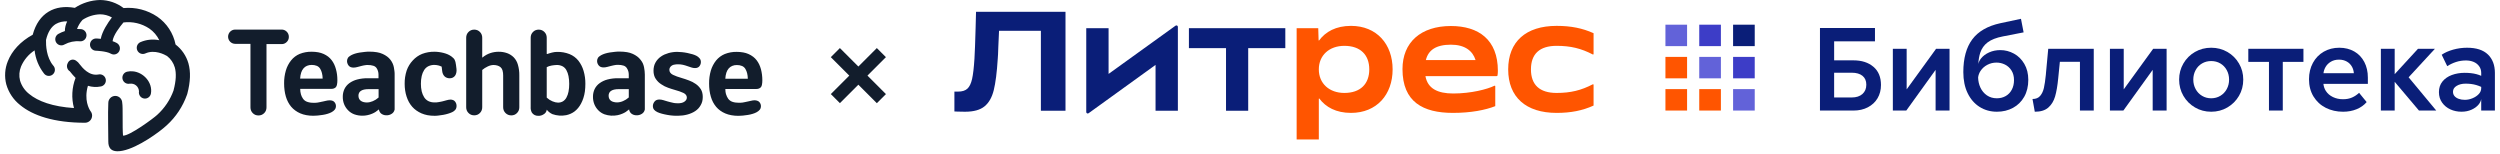
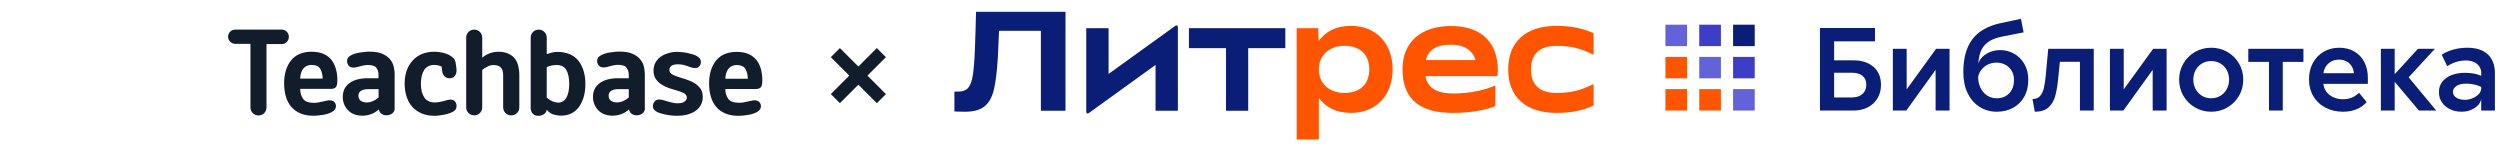
<svg xmlns="http://www.w3.org/2000/svg" width="568" height="35" viewBox="0 0 568 35" fill="none">
-   <path fill-rule="evenodd" clip-rule="evenodd" d="M20.526 25.197C20.784 25.49 20.927 25.869 20.926 26.262C20.926 26.693 20.757 27.106 20.456 27.412C20.154 27.717 19.745 27.889 19.318 27.89C12.257 27.89 7.443 26.241 4.58 23.872C3.062 22.677 1.959 21.028 1.426 19.161C0.976 17.418 1.1 15.574 1.779 13.908C2.702 11.561 4.648 9.405 7.432 7.893C8.107 5.402 9.341 3.683 11.013 2.667C12.684 1.65 14.704 1.379 17.003 1.783C18.71 0.666 20.691 0.048 22.724 0C24.659 0.011 26.539 0.653 28.082 1.831C30.783 1.581 33.488 2.274 35.744 3.795C37.888 5.276 39.375 7.542 39.889 10.113C41.298 11.188 42.325 12.695 42.815 14.408C43.343 16.293 43.285 18.544 42.552 21.328C42.552 21.397 42.509 21.461 42.483 21.53C41.545 24.183 39.971 26.56 37.901 28.449C36.319 29.945 31.404 33.517 27.913 34.23C25.171 34.794 24.596 33.522 24.607 32.138C24.607 29.642 24.491 25.847 24.607 23.409C24.604 23.199 24.642 22.991 24.719 22.796C24.796 22.601 24.91 22.424 25.055 22.273C25.2 22.123 25.373 22.003 25.564 21.921C25.755 21.838 25.96 21.794 26.168 21.791C26.587 21.785 26.992 21.948 27.293 22.243C27.442 22.39 27.56 22.564 27.642 22.757C27.724 22.95 27.768 23.157 27.771 23.366C27.961 24.324 27.771 28.854 27.95 30.818C29.4 30.924 34.9 26.869 35.707 26.102C37.388 24.584 38.671 22.67 39.44 20.529V20.492C40.015 18.315 40.084 16.633 39.715 15.319C39.416 14.287 38.799 13.379 37.953 12.726C37.426 12.418 35.164 11.178 33.023 12.141C32.687 12.293 32.304 12.303 31.96 12.171C31.616 12.038 31.338 11.773 31.188 11.433C31.038 11.094 31.027 10.708 31.159 10.36C31.29 10.013 31.553 9.732 31.889 9.581C33.245 8.992 34.747 8.838 36.192 9.139C35.677 8.066 34.891 7.148 33.914 6.478C32.183 5.331 30.105 4.843 28.05 5.099C27.217 6.084 25.72 8.021 25.577 9.357C25.916 9.466 26.242 9.609 26.553 9.783C26.71 9.874 26.847 9.995 26.958 10.139C27.068 10.284 27.149 10.449 27.197 10.625C27.244 10.802 27.256 10.985 27.233 11.166C27.21 11.348 27.152 11.522 27.062 11.681C26.972 11.839 26.852 11.978 26.708 12.089C26.565 12.201 26.402 12.283 26.227 12.33C25.875 12.427 25.498 12.378 25.182 12.194C24.175 11.603 21.786 11.524 21.781 11.524C21.6 11.518 21.422 11.476 21.257 11.401C21.092 11.326 20.944 11.219 20.82 11.086C20.696 10.954 20.599 10.797 20.535 10.627C20.471 10.456 20.441 10.274 20.447 10.092C20.452 9.909 20.493 9.73 20.567 9.563C20.642 9.397 20.748 9.247 20.879 9.122C21.011 8.997 21.166 8.899 21.335 8.835C21.504 8.77 21.684 8.739 21.865 8.745C21.865 8.745 22.287 8.745 22.893 8.825C23.225 7.095 24.475 5.211 25.424 3.96C24.598 3.498 23.669 3.254 22.724 3.252C21.311 3.302 19.936 3.738 18.748 4.514C18.732 4.539 18.713 4.562 18.691 4.583C18.172 5.167 17.769 5.847 17.504 6.584C17.803 6.579 18.102 6.59 18.401 6.616C18.581 6.632 18.756 6.684 18.916 6.769C19.076 6.854 19.218 6.97 19.334 7.11C19.449 7.25 19.537 7.412 19.591 7.586C19.645 7.76 19.664 7.943 19.648 8.125C19.631 8.307 19.58 8.483 19.496 8.645C19.412 8.807 19.297 8.95 19.158 9.067C19.02 9.184 18.859 9.272 18.687 9.326C18.514 9.381 18.333 9.4 18.153 9.384C16.935 9.273 15.712 9.527 14.635 10.113C14.48 10.206 14.307 10.267 14.128 10.293C13.949 10.318 13.766 10.308 13.591 10.263C13.416 10.217 13.251 10.137 13.106 10.028C12.962 9.918 12.84 9.781 12.748 9.623C12.655 9.466 12.595 9.292 12.57 9.111C12.544 8.93 12.554 8.746 12.599 8.569C12.644 8.392 12.723 8.226 12.832 8.08C12.941 7.934 13.077 7.811 13.233 7.718C13.71 7.449 14.214 7.229 14.736 7.063C14.747 6.3 14.927 5.549 15.263 4.865C14.361 4.805 13.462 5.01 12.674 5.456C11.651 6.084 10.881 7.265 10.454 9.075C10.417 10.315 10.543 13.035 12.078 14.877C12.211 15.014 12.316 15.177 12.383 15.357C12.451 15.537 12.482 15.729 12.473 15.921C12.464 16.113 12.415 16.301 12.331 16.473C12.246 16.646 12.127 16.799 11.981 16.922C11.835 17.046 11.666 17.138 11.483 17.192C11.3 17.247 11.108 17.262 10.919 17.238C10.73 17.214 10.548 17.15 10.385 17.052C10.221 16.953 10.079 16.822 9.969 16.665C8.801 15.155 8.071 13.347 7.859 11.444C6.496 12.332 5.424 13.608 4.78 15.111C4.365 16.123 4.285 17.243 4.553 18.305C4.913 19.517 5.642 20.584 6.636 21.354C8.635 23.01 11.951 24.234 16.808 24.548C16.195 22.285 16.322 19.882 17.172 17.698C16.725 17.25 16.308 16.774 15.922 16.271C15.896 16.234 15.922 16.234 15.959 16.239H15.917C15.598 16.058 15.364 15.757 15.265 15.402C15.167 15.047 15.211 14.666 15.389 14.344C15.459 14.162 15.571 13.998 15.715 13.866C15.859 13.735 16.031 13.639 16.219 13.587C16.406 13.536 16.603 13.529 16.793 13.568C16.983 13.607 17.162 13.691 17.314 13.812C17.615 14.01 17.873 14.267 18.073 14.568C18.701 15.372 20.225 17.314 22.371 16.921C22.552 16.879 22.74 16.875 22.922 16.909C23.105 16.942 23.279 17.013 23.434 17.116C23.589 17.219 23.721 17.353 23.824 17.509C23.926 17.665 23.996 17.841 24.029 18.025C24.063 18.209 24.059 18.398 24.018 18.581C23.977 18.764 23.9 18.936 23.792 19.088C23.683 19.24 23.545 19.368 23.386 19.465C23.227 19.562 23.051 19.625 22.867 19.651C21.905 19.84 20.913 19.785 19.977 19.491C19.038 22.685 20.235 24.761 20.541 25.213L20.526 25.197ZM29.49 19.023C29.742 18.982 30.001 18.996 30.248 19.064C30.495 19.131 30.724 19.251 30.922 19.415C31.119 19.579 31.28 19.784 31.393 20.015C31.506 20.247 31.569 20.5 31.578 20.758C31.546 20.938 31.548 21.122 31.586 21.301C31.625 21.479 31.697 21.648 31.8 21.799C31.903 21.949 32.034 22.077 32.186 22.176C32.338 22.276 32.508 22.343 32.685 22.376C32.863 22.409 33.046 22.406 33.223 22.368C33.4 22.329 33.568 22.256 33.716 22.152C33.865 22.049 33.992 21.916 34.09 21.763C34.189 21.61 34.256 21.438 34.288 21.259C34.742 18.72 32.548 16.388 30.154 16.202C29.727 16.166 29.297 16.195 28.878 16.287C28.701 16.328 28.534 16.404 28.386 16.51C28.238 16.616 28.112 16.75 28.016 16.906C27.919 17.061 27.854 17.234 27.824 17.414C27.794 17.595 27.799 17.78 27.839 17.959C27.88 18.137 27.955 18.306 28.06 18.455C28.165 18.605 28.298 18.732 28.452 18.829C28.606 18.926 28.777 18.992 28.956 19.023C29.135 19.053 29.318 19.048 29.495 19.007L29.49 19.023Z" fill="#121D2C" />
  <path fill-rule="evenodd" clip-rule="evenodd" d="M56.904 10.019V24.39C56.9 24.636 56.945 24.88 57.035 25.108C57.123 25.331 57.256 25.532 57.426 25.699C57.593 25.87 57.792 26.006 58.011 26.099C58.469 26.276 58.977 26.276 59.435 26.099C59.655 26.005 59.856 25.869 60.025 25.699C60.195 25.532 60.328 25.331 60.416 25.108C60.506 24.88 60.551 24.636 60.547 24.39V10.019H64.001C64.213 10.021 64.423 9.98 64.618 9.899C64.814 9.817 64.992 9.697 65.14 9.545C65.298 9.396 65.422 9.214 65.504 9.013C65.585 8.817 65.626 8.607 65.626 8.396C65.63 8.164 65.587 7.934 65.499 7.72C65.415 7.519 65.291 7.338 65.135 7.187C64.983 7.038 64.804 6.918 64.608 6.836C64.412 6.756 64.202 6.716 63.991 6.719H53.444C53.233 6.716 53.023 6.756 52.828 6.836C52.631 6.918 52.452 7.037 52.3 7.187C52.147 7.339 52.025 7.52 51.942 7.72C51.86 7.924 51.819 8.143 51.82 8.364C51.83 8.791 52.006 9.198 52.309 9.497C52.613 9.795 53.02 9.962 53.444 9.96H56.898V10.008L56.904 10.019ZM146.505 24.922V16.938C146.504 16.67 146.488 16.401 146.458 16.135C146.426 15.852 146.384 15.56 146.321 15.246C146.258 14.942 146.162 14.645 146.036 14.362C145.892 14.073 145.715 13.801 145.509 13.553C145.298 13.281 145.051 13.039 144.776 12.835C144.466 12.606 144.133 12.41 143.784 12.249C143.368 12.06 142.928 11.928 142.477 11.855C141.922 11.764 141.361 11.719 140.8 11.722C140.452 11.722 140.088 11.722 139.708 11.775C139.328 11.829 138.938 11.855 138.538 11.924C138.17 11.982 137.807 12.066 137.451 12.175C137.145 12.272 136.849 12.396 136.565 12.547C136.409 12.632 136.26 12.732 136.122 12.845C136.014 12.934 135.921 13.04 135.848 13.159C135.787 13.266 135.739 13.381 135.706 13.5C135.674 13.614 135.658 13.732 135.658 13.851C135.658 14.033 135.688 14.213 135.748 14.383C135.816 14.559 135.91 14.722 136.027 14.868C136.152 15.016 136.309 15.133 136.486 15.209C136.695 15.287 136.917 15.325 137.14 15.32C137.278 15.319 137.415 15.309 137.551 15.288C137.704 15.265 137.856 15.233 138.005 15.193L138.406 15.086L138.933 14.953C139.081 14.916 139.223 14.879 139.365 14.852C139.508 14.825 139.65 14.799 139.777 14.777L140.135 14.735H140.452C140.862 14.725 141.272 14.782 141.664 14.905C141.959 14.997 142.214 15.184 142.392 15.437C142.543 15.656 142.66 15.897 142.74 16.151C142.817 16.412 142.856 16.682 142.856 16.954V17.779H140.378C139.585 17.767 138.794 17.862 138.026 18.061C137.384 18.225 136.778 18.509 136.238 18.897C135.757 19.238 135.367 19.696 135.105 20.228C134.843 20.784 134.713 21.395 134.725 22.011C134.719 22.575 134.821 23.135 135.026 23.661C135.229 24.175 135.532 24.644 135.917 25.039C136.314 25.454 136.799 25.773 137.335 25.971C138.296 26.307 139.329 26.375 140.325 26.168C140.696 26.092 141.058 25.977 141.406 25.827C141.672 25.718 141.928 25.587 142.171 25.433C142.418 25.272 142.654 25.094 142.877 24.901L142.941 24.842V24.928C143 25.253 143.163 25.55 143.405 25.774C143.734 26.045 144.145 26.193 144.57 26.194C145.019 26.22 145.464 26.101 145.841 25.854C146.007 25.752 146.15 25.617 146.262 25.457C146.374 25.296 146.451 25.114 146.489 24.922H146.505ZM142.861 20.281V22.139C142.659 22.316 142.444 22.477 142.218 22.623C142.003 22.759 141.777 22.876 141.543 22.974C141.324 23.069 141.096 23.142 140.863 23.192C140.643 23.241 140.418 23.265 140.193 23.267C139.932 23.269 139.671 23.235 139.418 23.166C139.194 23.116 138.983 23.022 138.796 22.889C138.629 22.757 138.495 22.588 138.406 22.394C138.318 22.186 138.274 21.961 138.279 21.734C138.274 21.509 138.324 21.285 138.427 21.085C138.531 20.894 138.684 20.734 138.87 20.622C139.087 20.488 139.326 20.394 139.576 20.345C139.885 20.282 140.2 20.251 140.515 20.254H142.861V20.302V20.281ZM89.661 24.938V16.954C89.661 16.699 89.661 16.422 89.618 16.151C89.576 15.879 89.539 15.57 89.481 15.262C89.419 14.957 89.322 14.66 89.191 14.378C89.057 14.09 88.891 13.819 88.696 13.569C88.485 13.297 88.238 13.055 87.963 12.851C87.651 12.622 87.317 12.426 86.966 12.265C86.551 12.075 86.113 11.943 85.663 11.871C85.108 11.777 84.545 11.732 83.981 11.738C83.633 11.738 83.275 11.738 82.895 11.791C82.515 11.845 82.125 11.871 81.725 11.94C81.357 11.997 80.994 12.081 80.638 12.191C80.332 12.288 80.036 12.412 79.752 12.563C79.596 12.648 79.447 12.748 79.309 12.861C79.2 12.948 79.107 13.055 79.035 13.175C78.975 13.281 78.927 13.393 78.893 13.511C78.861 13.627 78.845 13.747 78.845 13.867C78.842 14.049 78.873 14.229 78.935 14.399C78.997 14.583 79.089 14.754 79.209 14.905C79.331 15.056 79.489 15.173 79.668 15.246C79.875 15.324 80.095 15.362 80.317 15.357C80.454 15.357 80.592 15.346 80.728 15.326C80.882 15.303 81.036 15.271 81.187 15.23L82.094 14.99C82.241 14.948 82.384 14.916 82.521 14.889C82.658 14.863 82.805 14.836 82.937 14.815L83.296 14.772H83.607C84.019 14.761 84.431 14.819 84.825 14.942C85.108 15.027 85.358 15.2 85.537 15.437C85.688 15.655 85.803 15.896 85.88 16.151C85.959 16.411 85.998 16.682 85.996 16.954V17.779H83.507C82.716 17.767 81.926 17.862 81.16 18.061C80.516 18.225 79.908 18.509 79.367 18.897C78.896 19.244 78.514 19.7 78.255 20.228C77.997 20.786 77.869 21.395 77.88 22.011C77.873 22.575 77.973 23.135 78.176 23.661C78.381 24.176 78.686 24.644 79.072 25.039C79.467 25.454 79.95 25.772 80.485 25.971C81.089 26.188 81.727 26.295 82.368 26.285C82.74 26.286 83.111 26.247 83.475 26.168C83.848 26.092 84.212 25.978 84.561 25.827C84.826 25.719 85.08 25.587 85.321 25.433C85.57 25.273 85.808 25.096 86.033 24.901L86.096 24.842V24.928C86.157 25.252 86.32 25.549 86.56 25.774C86.892 26.044 87.305 26.192 87.731 26.194C88.178 26.222 88.622 26.102 88.996 25.854C89.163 25.753 89.307 25.618 89.418 25.457C89.53 25.297 89.607 25.115 89.645 24.922L89.661 24.938ZM68.368 21.425C68.471 21.785 68.633 22.125 68.847 22.431C69.073 22.752 69.392 22.994 69.76 23.123C70.225 23.288 70.717 23.366 71.21 23.352C71.363 23.352 71.516 23.352 71.668 23.352L72.138 23.309C72.386 23.277 72.612 23.224 72.834 23.176L73.008 23.134L73.351 23.065C73.572 23.017 73.788 22.974 73.989 22.921C74.139 22.879 74.293 22.847 74.448 22.825C74.596 22.804 74.746 22.793 74.896 22.793C75.116 22.787 75.336 22.821 75.544 22.894C75.713 22.953 75.864 23.056 75.982 23.192C76.091 23.319 76.179 23.462 76.24 23.618C76.295 23.768 76.324 23.927 76.325 24.087C76.325 24.242 76.302 24.396 76.256 24.544C76.21 24.68 76.14 24.806 76.05 24.917C75.959 25.03 75.854 25.132 75.739 25.22C75.62 25.319 75.491 25.404 75.355 25.476C75.071 25.629 74.772 25.752 74.463 25.843C74.103 25.956 73.734 26.041 73.361 26.099C72.955 26.168 72.57 26.216 72.206 26.248C71.867 26.283 71.525 26.301 71.183 26.301C70.653 26.303 70.124 26.256 69.602 26.162C69.131 26.079 68.671 25.943 68.23 25.758C67.824 25.584 67.438 25.365 67.081 25.103C66.739 24.856 66.427 24.568 66.153 24.246C65.88 23.918 65.643 23.561 65.446 23.182C65.237 22.783 65.069 22.364 64.945 21.931C64.81 21.466 64.711 20.991 64.65 20.51C64.581 19.995 64.548 19.475 64.55 18.956C64.535 17.958 64.671 16.964 64.951 16.007C65.194 15.172 65.599 14.394 66.142 13.718C66.66 13.07 67.331 12.563 68.093 12.244C68.96 11.902 69.884 11.736 70.814 11.754C71.313 11.751 71.811 11.793 72.301 11.882C72.73 11.959 73.148 12.088 73.546 12.265C73.904 12.427 74.244 12.629 74.558 12.867C74.85 13.095 75.112 13.36 75.339 13.654C75.567 13.95 75.763 14.269 75.924 14.607C76.09 14.961 76.224 15.33 76.325 15.709C76.435 16.109 76.518 16.516 76.573 16.928C76.626 17.353 76.652 17.782 76.652 18.21C76.66 18.568 76.627 18.925 76.552 19.275C76.515 19.488 76.418 19.686 76.272 19.845C76.145 19.96 75.996 20.049 75.834 20.105C75.664 20.162 75.486 20.191 75.307 20.19H68.209V20.228C68.207 20.627 68.26 21.025 68.368 21.409V21.425ZM73.256 17.859H73.303V17.806C73.298 17.404 73.247 17.004 73.15 16.614C73.067 16.269 72.934 15.939 72.755 15.634C72.579 15.34 72.317 15.108 72.006 14.969C71.628 14.814 71.222 14.74 70.814 14.751C70.453 14.742 70.094 14.809 69.76 14.948C69.451 15.076 69.177 15.274 68.958 15.528C68.72 15.808 68.541 16.134 68.431 16.486C68.295 16.914 68.216 17.357 68.194 17.806V17.859H73.256ZM86.017 20.297V22.154C85.812 22.329 85.597 22.491 85.374 22.639C85.158 22.774 84.932 22.891 84.698 22.99C84.479 23.083 84.251 23.156 84.018 23.208C83.798 23.256 83.574 23.281 83.349 23.283C83.085 23.285 82.823 23.25 82.568 23.182C82.346 23.125 82.137 23.025 81.951 22.889C81.786 22.757 81.654 22.587 81.566 22.394C81.478 22.186 81.435 21.961 81.44 21.734C81.434 21.509 81.485 21.285 81.587 21.085C81.689 20.891 81.843 20.731 82.03 20.622C82.246 20.488 82.483 20.394 82.732 20.345C83.04 20.282 83.355 20.252 83.67 20.254H86.017V20.302V20.297ZM100.349 15.166L100.465 16.14C100.487 16.377 100.548 16.609 100.645 16.826C100.735 17.025 100.86 17.205 101.014 17.359C101.165 17.502 101.344 17.611 101.541 17.678C101.742 17.753 101.955 17.789 102.169 17.785C102.407 17.79 102.643 17.741 102.859 17.641C103.068 17.542 103.249 17.392 103.387 17.204C103.532 16.994 103.631 16.754 103.677 16.502C103.738 16.226 103.75 15.941 103.714 15.661L103.598 14.745C103.57 14.518 103.529 14.292 103.476 14.069C103.434 13.898 103.372 13.732 103.292 13.574C103.21 13.432 103.109 13.301 102.991 13.186C102.854 13.046 102.704 12.919 102.543 12.808C102.289 12.63 102.019 12.477 101.736 12.35C101.424 12.216 101.101 12.107 100.771 12.025C100.424 11.936 100.072 11.868 99.716 11.823C99.385 11.777 99.05 11.754 98.715 11.754C97.757 11.74 96.806 11.906 95.909 12.244C95.108 12.571 94.388 13.073 93.8 13.713C93.173 14.375 92.693 15.164 92.392 16.028C92.077 17 91.924 18.018 91.939 19.041C91.937 19.545 91.974 20.049 92.049 20.547C92.118 21.02 92.228 21.487 92.376 21.942C92.513 22.371 92.689 22.786 92.904 23.182C93.114 23.562 93.363 23.919 93.647 24.246C93.93 24.566 94.249 24.851 94.596 25.098C94.96 25.355 95.349 25.574 95.756 25.753C96.196 25.939 96.654 26.078 97.122 26.168C97.644 26.263 98.174 26.309 98.704 26.306C98.968 26.306 99.263 26.306 99.595 26.253C99.927 26.2 100.302 26.162 100.708 26.093C101.077 26.029 101.441 25.942 101.799 25.832C102.12 25.738 102.434 25.62 102.738 25.481C102.879 25.414 103.013 25.334 103.139 25.242C103.257 25.153 103.363 25.049 103.455 24.933C103.547 24.817 103.617 24.686 103.661 24.544C103.706 24.389 103.73 24.227 103.729 24.065C103.731 23.884 103.703 23.704 103.645 23.533C103.583 23.365 103.496 23.207 103.387 23.065C103.271 22.922 103.123 22.81 102.954 22.74C102.756 22.661 102.545 22.623 102.332 22.628C102.201 22.628 102.07 22.641 101.942 22.665C101.785 22.691 101.63 22.727 101.478 22.772L100.993 22.905L100.529 23.027L100.128 23.113L99.659 23.198C99.495 23.23 99.332 23.251 99.168 23.267C99.005 23.283 98.852 23.267 98.704 23.267C98.227 23.277 97.754 23.175 97.323 22.969C96.928 22.77 96.596 22.464 96.363 22.085C96.11 21.676 95.925 21.229 95.814 20.76C95.684 20.197 95.622 19.619 95.63 19.041C95.621 18.443 95.683 17.846 95.814 17.263C95.921 16.781 96.11 16.322 96.373 15.906C96.61 15.533 96.944 15.233 97.338 15.038C97.769 14.836 98.24 14.738 98.715 14.751C98.85 14.752 98.986 14.761 99.121 14.777C99.264 14.795 99.407 14.82 99.548 14.852C99.685 14.886 99.821 14.926 99.954 14.974C100.081 15.016 100.204 15.068 100.323 15.129H100.349V15.166ZM105.918 8.571V24.363C105.914 24.609 105.959 24.854 106.05 25.082C106.139 25.304 106.274 25.506 106.445 25.673C106.612 25.843 106.811 25.979 107.03 26.072C107.489 26.249 107.996 26.249 108.454 26.072C108.673 25.979 108.872 25.843 109.039 25.673C109.209 25.505 109.342 25.304 109.43 25.082C109.52 24.854 109.565 24.609 109.561 24.363V15.895C109.745 15.738 109.939 15.594 110.142 15.464C110.357 15.332 110.578 15.211 110.806 15.102C111.022 14.996 111.248 14.912 111.481 14.852C111.688 14.799 111.9 14.77 112.114 14.767C112.413 14.764 112.712 14.805 113 14.889C113.256 14.964 113.495 15.086 113.706 15.251C113.929 15.442 114.091 15.696 114.17 15.98C114.278 16.366 114.328 16.766 114.318 17.167V24.363C114.317 24.609 114.361 24.853 114.45 25.082C114.64 25.535 115 25.895 115.452 26.083C115.91 26.26 116.417 26.26 116.875 26.083C117.317 25.893 117.668 25.538 117.856 25.093C117.944 24.863 117.989 24.62 117.988 24.374V17.151C118.005 16.322 117.897 15.494 117.666 14.697C117.494 14.072 117.17 13.499 116.722 13.031C116.3 12.608 115.791 12.282 115.23 12.079C114.6 11.857 113.936 11.748 113.269 11.759C112.945 11.759 112.622 11.786 112.304 11.839C111.986 11.891 111.674 11.969 111.37 12.073C111.064 12.177 110.767 12.309 110.484 12.467C110.19 12.634 109.909 12.824 109.646 13.037L109.561 13.101V8.571C109.565 8.325 109.52 8.081 109.43 7.853C109.342 7.63 109.209 7.429 109.039 7.262C108.872 7.091 108.673 6.955 108.454 6.863C107.996 6.685 107.489 6.685 107.03 6.863C106.811 6.955 106.612 7.091 106.445 7.262C106.274 7.429 106.139 7.63 106.05 7.853C105.959 8.081 105.914 8.325 105.918 8.571V8.571ZM124.216 12.244V8.571C124.217 8.325 124.172 8.082 124.084 7.853C123.993 7.63 123.859 7.429 123.688 7.262C123.521 7.091 123.322 6.955 123.103 6.863C122.645 6.685 122.138 6.685 121.679 6.863C121.459 6.953 121.26 7.089 121.094 7.262C120.925 7.43 120.79 7.631 120.698 7.853C120.612 8.082 120.569 8.326 120.572 8.571C120.572 9.173 120.572 9.359 120.572 9.545C120.572 9.732 120.572 9.928 120.572 10.519V24.273C120.532 24.731 120.627 25.19 120.846 25.593C121.003 25.822 121.215 26.008 121.462 26.134C121.709 26.259 121.983 26.32 122.259 26.311C122.707 26.34 123.152 26.218 123.525 25.965C123.7 25.867 123.852 25.731 123.971 25.568C124.089 25.404 124.171 25.217 124.21 25.018V24.912L124.279 24.991C124.613 25.395 125.033 25.717 125.508 25.933C126.513 26.287 127.593 26.367 128.64 26.168C128.98 26.095 129.312 25.988 129.631 25.848C129.955 25.707 130.261 25.529 130.543 25.316C130.838 25.088 131.107 24.827 131.345 24.539C131.603 24.227 131.828 23.888 132.015 23.528C132.226 23.129 132.402 22.712 132.542 22.282C132.701 21.795 132.816 21.295 132.885 20.787C132.961 20.206 132.998 19.621 132.995 19.035C133.007 18.041 132.871 17.05 132.589 16.097C132.345 15.259 131.946 14.476 131.413 13.787C130.88 13.123 130.186 12.608 129.399 12.292C128.504 11.94 127.549 11.77 126.589 11.791C126.391 11.79 126.194 11.803 125.998 11.829C125.799 11.855 125.601 11.894 125.407 11.946L124.838 12.105C124.648 12.159 124.474 12.217 124.311 12.276H124.247V12.244H124.216ZM124.216 22.149V15.262C124.383 15.168 124.56 15.091 124.743 15.033C124.942 14.97 125.144 14.92 125.349 14.884C125.566 14.847 125.771 14.815 125.966 14.799C126.141 14.778 126.317 14.768 126.494 14.767C126.946 14.754 127.395 14.853 127.801 15.054C128.171 15.251 128.475 15.553 128.677 15.922C128.908 16.345 129.072 16.803 129.162 17.279C129.275 17.865 129.33 18.46 129.325 19.057C129.332 19.65 129.279 20.242 129.167 20.824C129.079 21.295 128.919 21.749 128.693 22.17C128.507 22.523 128.232 22.818 127.896 23.027C127.556 23.224 127.17 23.323 126.778 23.315C126.579 23.312 126.381 23.287 126.188 23.24C125.961 23.185 125.739 23.112 125.523 23.022C125.289 22.925 125.063 22.808 124.848 22.671C124.626 22.525 124.417 22.361 124.221 22.181V22.181L124.216 22.149ZM153.165 14.697C153.451 14.633 153.743 14.603 154.035 14.607C154.23 14.607 154.426 14.607 154.61 14.634C154.796 14.654 154.981 14.684 155.164 14.724C155.338 14.761 155.512 14.809 155.691 14.863C155.87 14.916 156.039 14.98 156.218 15.038L156.698 15.198L157.078 15.326C157.212 15.371 157.35 15.407 157.489 15.432C157.625 15.453 157.763 15.464 157.901 15.464C158.104 15.471 158.307 15.435 158.496 15.357C158.66 15.291 158.803 15.183 158.913 15.043C159.017 14.904 159.1 14.749 159.161 14.586C159.214 14.424 159.241 14.255 159.24 14.085C159.241 13.93 159.216 13.775 159.166 13.628C159.117 13.486 159.039 13.356 158.939 13.244C158.836 13.125 158.723 13.015 158.602 12.914C158.481 12.822 158.352 12.74 158.217 12.67C157.938 12.53 157.646 12.416 157.347 12.329C157.009 12.223 156.624 12.132 156.192 12.041C155.76 11.951 155.343 11.893 154.953 11.85C154.585 11.809 154.215 11.787 153.845 11.786C153.517 11.785 153.19 11.808 152.865 11.855C152.212 11.943 151.575 12.122 150.972 12.387C150.688 12.517 150.416 12.672 150.16 12.851C149.658 13.194 149.242 13.65 148.941 14.181C148.786 14.454 148.669 14.748 148.593 15.054C148.516 15.384 148.477 15.721 148.477 16.06C148.473 16.409 148.517 16.756 148.609 17.093C148.686 17.394 148.817 17.679 148.994 17.934C149.164 18.179 149.355 18.409 149.564 18.62C149.774 18.818 150.002 18.996 150.244 19.152C150.485 19.319 150.737 19.468 150.998 19.6C151.255 19.727 151.519 19.839 151.789 19.935L152.554 20.196C152.791 20.276 153.007 20.34 153.207 20.393C153.64 20.51 154.03 20.627 154.373 20.749C154.679 20.851 154.978 20.972 155.269 21.111C155.497 21.213 155.697 21.368 155.855 21.564C155.984 21.735 156.053 21.945 156.05 22.16C156.051 22.337 156.005 22.512 155.918 22.665C155.816 22.833 155.679 22.977 155.517 23.086C155.325 23.223 155.108 23.32 154.879 23.373C154.596 23.441 154.305 23.473 154.014 23.469C153.827 23.469 153.641 23.458 153.455 23.437C153.265 23.437 153.065 23.384 152.859 23.341C152.654 23.299 152.448 23.251 152.253 23.198C152.058 23.145 151.847 23.097 151.647 23.038L150.835 22.793L150.697 22.751C150.547 22.705 150.394 22.669 150.239 22.644C150.09 22.623 149.94 22.612 149.79 22.612C149.575 22.607 149.362 22.647 149.163 22.729C148.983 22.803 148.827 22.925 148.709 23.081C148.591 23.226 148.497 23.389 148.43 23.565C148.364 23.735 148.332 23.915 148.335 24.097C148.335 24.252 148.358 24.407 148.404 24.555C148.45 24.69 148.52 24.817 148.609 24.928C148.706 25.04 148.815 25.14 148.936 25.226C149.077 25.326 149.227 25.414 149.384 25.486C149.532 25.55 149.69 25.614 149.87 25.678C150.043 25.74 150.219 25.793 150.397 25.838C150.603 25.891 150.808 25.944 151.019 25.987C151.23 26.029 151.43 26.072 151.641 26.109C151.852 26.146 152.068 26.184 152.285 26.21L152.896 26.269L153.482 26.301H154.009C154.37 26.299 154.731 26.276 155.09 26.232C155.446 26.189 155.798 26.122 156.145 26.029C156.474 25.943 156.797 25.831 157.11 25.694C157.406 25.568 157.69 25.415 157.959 25.236C158.216 25.065 158.453 24.865 158.665 24.64C158.867 24.415 159.044 24.169 159.192 23.906C159.354 23.634 159.474 23.34 159.551 23.033C159.631 22.704 159.67 22.366 159.667 22.027C159.67 21.702 159.633 21.379 159.556 21.063C159.487 20.782 159.375 20.512 159.224 20.265C159.071 20.028 158.894 19.806 158.697 19.605C158.508 19.404 158.298 19.226 158.069 19.073C157.595 18.74 157.079 18.473 156.535 18.28C156.255 18.173 155.981 18.072 155.707 17.982C155.433 17.891 155.18 17.806 154.926 17.737C154.515 17.62 154.146 17.497 153.809 17.38C153.471 17.263 153.171 17.13 152.902 17.002C152.661 16.895 152.451 16.728 152.29 16.518C152.147 16.326 152.073 16.092 152.079 15.852C152.079 15.688 152.119 15.525 152.195 15.379C152.28 15.22 152.397 15.08 152.538 14.969C152.715 14.836 152.918 14.741 153.134 14.692L153.165 14.697ZM164.956 21.452C164.848 21.067 164.795 20.67 164.798 20.27V20.217H171.853C172.033 20.218 172.211 20.189 172.381 20.132C172.543 20.077 172.692 19.988 172.818 19.871C172.969 19.715 173.068 19.516 173.103 19.302C173.175 18.951 173.209 18.595 173.203 18.237C173.205 17.395 173.101 16.556 172.892 15.741C172.791 15.362 172.657 14.993 172.491 14.639C172.33 14.301 172.134 13.982 171.906 13.686C171.68 13.39 171.415 13.125 171.12 12.899C170.457 12.393 169.683 12.055 168.863 11.914C168.374 11.826 167.878 11.783 167.382 11.786C166.452 11.768 165.527 11.934 164.661 12.276C163.896 12.595 163.22 13.1 162.694 13.745C162.155 14.423 161.75 15.2 161.502 16.034C161.227 16.991 161.093 17.985 161.107 18.982C161.105 19.502 161.137 20.021 161.202 20.536C161.267 21.017 161.367 21.492 161.502 21.957C161.624 22.391 161.79 22.81 161.998 23.208C162.198 23.587 162.437 23.944 162.71 24.273C162.983 24.596 163.295 24.884 163.638 25.13C163.996 25.387 164.382 25.603 164.787 25.774C165.23 25.959 165.692 26.095 166.164 26.178C166.686 26.272 167.215 26.319 167.746 26.317C168.087 26.317 168.429 26.299 168.769 26.264C169.132 26.232 169.512 26.184 169.918 26.114C170.291 26.057 170.66 25.972 171.02 25.859C171.331 25.768 171.631 25.645 171.917 25.492C172.053 25.419 172.182 25.334 172.302 25.236C172.415 25.146 172.52 25.044 172.613 24.933C172.703 24.823 172.771 24.696 172.813 24.56C172.861 24.413 172.884 24.258 172.882 24.103C172.883 23.942 172.855 23.784 172.797 23.634C172.738 23.479 172.652 23.335 172.544 23.208C172.427 23.072 172.276 22.969 172.106 22.91C171.909 22.833 171.701 22.789 171.489 22.782C171.34 22.783 171.19 22.793 171.041 22.814C170.886 22.836 170.733 22.868 170.583 22.91C170.372 22.963 170.15 23.011 169.929 23.054L169.602 23.123L169.407 23.166C169.184 23.223 168.959 23.267 168.732 23.299L168.257 23.341C168.104 23.341 167.951 23.341 167.804 23.341C167.31 23.355 166.819 23.278 166.353 23.113C165.986 22.98 165.666 22.739 165.436 22.421C165.223 22.114 165.063 21.774 164.961 21.415L164.956 21.452ZM169.839 17.886H164.798V17.832C164.818 17.384 164.896 16.941 165.03 16.512C165.141 16.161 165.32 15.835 165.557 15.554C165.776 15.301 166.051 15.102 166.359 14.974C166.693 14.835 167.052 14.768 167.413 14.777C167.82 14.766 168.224 14.841 168.6 14.996C168.914 15.133 169.177 15.365 169.354 15.661C169.533 15.966 169.666 16.296 169.749 16.64C169.843 17.031 169.895 17.431 169.902 17.832V17.886H169.839Z" fill="#121D2C" />
  <path fill-rule="evenodd" clip-rule="evenodd" d="M199.221 21.382L190.824 12.985Z" fill="#121D2C" />
  <path d="M199.221 21.382L190.824 12.985" stroke="#121D2C" stroke-width="2.919" stroke-linecap="square" stroke-linejoin="round" />
  <path fill-rule="evenodd" clip-rule="evenodd" d="M199.215 12.985L190.827 21.373Z" fill="#121D2C" />
  <path d="M199.215 12.985L190.827 21.373" stroke="#121D2C" stroke-width="2.919" stroke-linecap="square" stroke-linejoin="round" />
  <g clip-path="url(#clip0_7882_1175)">
-     <path d="M425.64 15.171C424.493 14.198 422.983 13.711 421.11 13.711H416.717V9.386H425.994V6.359H413.496V25.118H421.109C422.346 25.118 423.437 24.871 424.383 24.375C425.329 23.879 426.062 23.195 426.58 22.321C427.098 21.447 427.359 20.442 427.359 19.306C427.359 17.523 426.785 16.144 425.64 15.171ZM423.142 21.36C422.551 21.883 421.746 22.144 420.727 22.144H416.715V16.521H420.727C421.764 16.521 422.573 16.756 423.155 17.223C423.736 17.693 424.027 18.368 424.027 19.251C424.027 20.135 423.731 20.837 423.141 21.36H423.142Z" fill="#0A1E78" />
+     <path d="M425.64 15.171C424.493 14.198 422.983 13.711 421.11 13.711H416.717V9.386H425.994V6.359H413.496V25.118H421.109C422.346 25.118 423.437 24.871 424.383 24.375C425.329 23.879 426.062 23.195 426.58 22.321C427.098 21.447 427.359 20.442 427.359 19.306C427.359 17.523 426.785 16.144 425.64 15.171ZM423.142 21.36C422.551 21.883 421.746 22.144 420.727 22.144H416.715V16.521H420.727C421.764 16.521 422.573 16.756 423.155 17.223C423.736 17.693 424.027 18.368 424.027 19.251C424.027 20.135 423.731 20.837 423.141 21.36Z" fill="#0A1E78" />
    <path d="M433.193 20.303V11.086H430.055V25.114H433.112L439.769 15.87V25.114H442.935V11.086H439.878L433.193 20.303Z" fill="#0A1E78" />
    <path d="M457.569 12.181C456.595 11.65 455.563 11.383 454.471 11.383C453.561 11.383 452.721 11.555 451.948 11.897C451.175 12.24 450.56 12.694 450.105 13.262C449.781 13.667 449.569 14.093 449.467 14.539C449.533 13.551 449.676 12.709 449.9 12.017C450.219 11.035 450.783 10.238 451.592 9.626C452.401 9.014 453.552 8.563 455.043 8.274L459.764 7.355L459.164 4.273L454.471 5.274C451.579 5.905 449.454 7.13 448.1 8.949C446.744 10.77 446.066 13.247 446.066 16.382C446.066 18.221 446.393 19.815 447.048 21.166C447.704 22.518 448.608 23.558 449.763 24.288C450.919 25.018 452.233 25.383 453.707 25.383C455.053 25.383 456.267 25.09 457.35 24.505C458.432 23.919 459.282 23.082 459.901 21.991C460.519 20.901 460.829 19.617 460.829 18.14C460.829 16.752 460.529 15.545 459.929 14.517C459.329 13.49 458.541 12.71 457.569 12.179V12.181ZM457.077 20.384C456.74 21.015 456.276 21.497 455.685 21.83C455.093 22.164 454.424 22.33 453.679 22.33C452.825 22.33 452.074 22.109 451.428 21.667C450.783 21.225 450.287 20.631 449.941 19.883C449.619 19.188 449.449 18.425 449.427 17.596C449.495 17.067 449.675 16.575 449.968 16.125C450.351 15.54 450.865 15.076 451.51 14.733C452.155 14.391 452.851 14.22 453.597 14.22C454.271 14.22 454.912 14.368 455.521 14.665C456.131 14.963 456.627 15.413 457.009 16.017C457.391 16.621 457.582 17.346 457.582 18.193C457.582 19.04 457.413 19.752 457.078 20.383H457.077V20.384Z" fill="#0A1E78" />
    <path d="M464.842 16.656L464.814 17.008C464.687 18.251 464.542 19.237 464.378 19.967C464.215 20.697 463.932 21.301 463.532 21.778C463.132 22.256 462.55 22.494 461.785 22.494L462.303 25.387C463.63 25.387 464.654 25.071 465.373 24.441C466.092 23.81 466.605 22.973 466.914 21.928C467.223 20.882 467.46 19.513 467.624 17.82L468.002 14.036H472.563V25.118H475.7V11.09H465.359L464.841 16.658H464.842V16.656Z" fill="#0A1E78" />
    <path d="M482.512 20.303V11.086H479.375V25.114H482.431L489.089 15.87V25.114H492.254V11.086H489.198L482.512 20.303Z" fill="#0A1E78" />
    <path d="M506.065 11.803C504.956 11.163 503.727 10.844 502.382 10.844C501.037 10.844 499.807 11.163 498.699 11.803C497.59 12.442 496.711 13.316 496.066 14.425C495.42 15.534 495.098 16.755 495.098 18.087C495.098 19.419 495.42 20.668 496.066 21.776C496.711 22.885 497.59 23.763 498.699 24.412C499.809 25.061 501.036 25.385 502.382 25.385C503.728 25.385 504.956 25.061 506.065 24.412C507.175 23.763 508.053 22.885 508.698 21.776C509.344 20.668 509.667 19.438 509.667 18.087C509.667 16.735 509.344 15.532 508.698 14.425C508.053 13.316 507.175 12.442 506.065 11.803ZM505.916 20.249C505.561 20.898 505.073 21.407 504.456 21.776C503.836 22.145 503.145 22.331 502.382 22.331C501.619 22.331 500.926 22.147 500.309 21.776C499.689 21.407 499.203 20.898 498.849 20.249C498.494 19.6 498.317 18.88 498.317 18.087C498.317 17.294 498.494 16.573 498.849 15.925C499.203 15.275 499.689 14.772 500.309 14.411C500.926 14.05 501.619 13.87 502.382 13.87C503.145 13.87 503.838 14.05 504.456 14.411C505.073 14.772 505.561 15.275 505.916 15.925C506.27 16.573 506.448 17.294 506.448 18.087C506.448 18.88 506.27 19.6 505.916 20.249Z" fill="#0A1E78" />
    <path d="M510.816 14.059H515.509V25.114H518.648V14.059H523.341V11.086H510.816V14.059Z" fill="#0A1E78" />
    <path d="M534.892 11.696C533.909 11.128 532.772 10.844 531.481 10.844C530.19 10.844 528.994 11.146 527.948 11.749C526.902 12.353 526.083 13.2 525.492 14.29C524.901 15.381 524.605 16.62 524.605 18.007C524.605 19.503 524.946 20.809 525.629 21.926C526.312 23.043 527.239 23.899 528.412 24.493C529.585 25.087 530.9 25.385 532.355 25.385C533.465 25.385 534.484 25.196 535.411 24.817C536.338 24.438 537.102 23.898 537.703 23.195L535.984 21.086C535.511 21.536 534.979 21.893 534.389 22.154C533.797 22.416 533.11 22.546 532.329 22.546C531.492 22.546 530.728 22.38 530.037 22.047C529.345 21.713 528.809 21.25 528.427 20.654C528.122 20.181 527.941 19.648 527.88 19.06H537.978V17.627C537.978 16.294 537.709 15.114 537.173 14.086C536.635 13.058 535.876 12.261 534.894 11.694H534.892V11.696ZM528.356 15.237C528.639 14.742 529.043 14.336 529.571 14.021C530.099 13.706 530.717 13.548 531.427 13.548C532.082 13.548 532.668 13.692 533.188 13.98C533.706 14.268 534.106 14.675 534.389 15.197C534.62 15.627 534.754 16.104 534.796 16.63H527.895C527.951 16.148 528.103 15.684 528.356 15.237Z" fill="#0A1E78" />
    <path d="M553.213 11.086H549.366L544.072 16.85V11.086H540.934V25.114H544.072V18.587L549.584 25.114H553.513L547.239 17.561L553.213 11.086Z" fill="#0A1E78" />
    <path d="M565.259 12.385C564.203 11.357 562.621 10.844 560.511 10.844C559.437 10.844 558.387 10.988 557.359 11.276C556.332 11.564 555.463 11.951 554.754 12.438L556.009 15.033C556.627 14.636 557.291 14.321 558.001 14.087C558.71 13.853 559.465 13.736 560.265 13.736C560.901 13.736 561.48 13.845 561.998 14.06C562.516 14.275 562.934 14.601 563.253 15.033C563.572 15.465 563.731 15.979 563.731 16.573V17.227C563.375 17.072 563.007 16.944 562.626 16.844C561.871 16.646 560.984 16.546 559.965 16.546C558.945 16.546 557.936 16.713 557.045 17.046C556.153 17.379 555.444 17.874 554.916 18.531C554.388 19.19 554.125 19.987 554.125 20.923C554.125 21.859 554.366 22.639 554.848 23.314C555.33 23.989 555.958 24.504 556.73 24.855C557.503 25.206 558.344 25.382 559.254 25.382C560.091 25.382 560.85 25.229 561.533 24.922C562.216 24.617 562.752 24.224 563.142 23.747C563.466 23.35 563.662 22.937 563.73 22.509V25.11H566.841V16.569C566.841 14.803 566.313 13.407 565.257 12.379V12.385H565.259ZM563.185 21.358C562.821 21.754 562.349 22.074 561.767 22.317C561.184 22.56 560.602 22.682 560.02 22.682C559.51 22.682 559.052 22.611 558.642 22.465C558.232 22.321 557.909 22.114 557.674 21.844C557.437 21.573 557.319 21.24 557.319 20.843C557.319 20.285 557.596 19.839 558.152 19.506C558.706 19.172 559.384 19.006 560.185 19.006C561.076 19.006 561.882 19.11 562.599 19.318C562.977 19.427 563.356 19.569 563.732 19.74V20.034C563.732 20.521 563.551 20.963 563.187 21.358H563.185Z" fill="#0A1E78" />
    <path d="M353.661 25.65C356.922 25.65 359.524 25.129 362.06 23.986V19.263C362.06 19.17 361.961 19.114 361.878 19.156C359.249 20.523 356.848 21.116 353.662 21.116C349.809 21.116 347.832 19.288 347.832 15.765C347.832 12.241 349.809 10.414 353.662 10.414C356.85 10.414 359.25 11.006 361.878 12.373C361.961 12.415 362.06 12.359 362.06 12.266V7.543C359.524 6.402 356.923 5.879 353.661 5.879C346.678 5.879 342.66 9.468 342.66 15.765C342.66 22.061 346.678 25.65 353.661 25.65Z" fill="#FF5500" />
    <path d="M340.316 16.09C340.316 9.01 335.937 5.91 329.645 5.91C322.794 5.91 318.645 9.63 318.645 15.697C318.645 23.168 323.322 25.649 330.107 25.649C334.223 25.649 337.484 24.996 339.724 24.115V19.587C339.724 19.494 339.627 19.436 339.542 19.477C337.92 20.277 334.229 21.243 330.172 21.243C326.605 21.243 324.362 20.099 323.858 17.296H340.039C340.141 17.296 340.229 17.223 340.243 17.123C340.292 16.781 340.315 16.423 340.315 16.088H340.316V16.09ZM329.645 10.151C332.838 10.151 334.597 11.57 335.248 13.642H323.957C324.511 11.401 326.234 10.151 329.645 10.151Z" fill="#FF5500" />
    <path d="M306.95 25.65C312.78 25.65 316.403 21.507 316.403 15.765C316.403 10.023 312.779 5.879 306.95 5.879C303.51 5.879 301.163 7.21 299.703 9.184C299.666 9.234 299.59 9.21 299.587 9.149L299.505 6.4H294.598V31.685H299.637V22.436C299.637 22.374 299.714 22.348 299.753 22.399C301.217 24.34 303.548 25.65 306.949 25.65M305.434 21.116C302.041 21.116 299.637 18.994 299.637 15.765C299.637 12.535 302.041 10.414 305.434 10.414C309.089 10.414 311.099 12.469 311.099 15.765C311.099 19.06 309.089 21.116 305.434 21.116Z" fill="#FF5500" />
    <path d="M278.552 25.161H283.592V10.937H292.024V6.402H270.121V10.937H278.552V25.161Z" fill="#0A1E78" />
    <path d="M251.869 16.797V6.401H246.797V25.46C246.797 25.729 247.104 25.884 247.325 25.727L262.54 14.744V25.16H267.613V6.099C267.613 5.83 267.305 5.675 267.085 5.833L251.868 16.794V16.797H251.869Z" fill="#0A1E78" />
    <path d="M219.28 25.386C217.872 25.386 216.84 25.321 216.84 25.321V20.813H217.658C218.611 20.813 219.328 20.588 219.804 20.136C220.281 19.685 220.632 18.951 220.861 17.93C221.088 16.911 221.267 15.381 221.397 13.342C221.483 11.904 221.57 9.596 221.657 6.418C221.678 5.432 221.711 4.186 221.754 2.684H242.081V25.159H236.489V6.999H226.983C226.961 7.299 226.907 8.492 226.821 10.573C226.777 12.033 226.734 12.956 226.691 13.342C226.496 16.455 226.192 18.837 225.781 20.49C225.37 22.144 224.665 23.372 223.669 24.177C222.671 24.982 221.209 25.384 219.28 25.384V25.386Z" fill="#0A1E78" />
    <path d="M398.675 20.246H393.758V25.117H398.675V20.246Z" fill="#6262D9" />
    <path d="M398.675 12.926H393.758V17.797H398.675V12.926Z" fill="#3D3DC7" />
    <path d="M398.675 5.609H393.758V10.48H398.675V5.609Z" fill="#0A1E78" />
    <path d="M390.988 20.246H386.07V25.117H390.988V20.246Z" fill="#FF5500" />
    <path d="M390.988 12.926H386.07V17.797H390.988V12.926Z" fill="#6262D9" />
    <path d="M390.988 5.609H386.07V10.48H390.988V5.609Z" fill="#3D3DC7" />
    <path d="M383.304 20.246H378.387V25.117H383.304V20.246Z" fill="#FF5500" />
    <path d="M383.304 12.926H378.387V17.797H383.304V12.926Z" fill="#FF5500" />
    <path d="M383.304 5.609H378.387V10.48H383.304V5.609Z" fill="#6262D9" />
  </g>
  <defs>
    <clipPath id="clip0_7882_1175">
      <rect width="350" height="29" fill="white" transform="translate(216.84 2.684)" />
    </clipPath>
  </defs>
</svg>